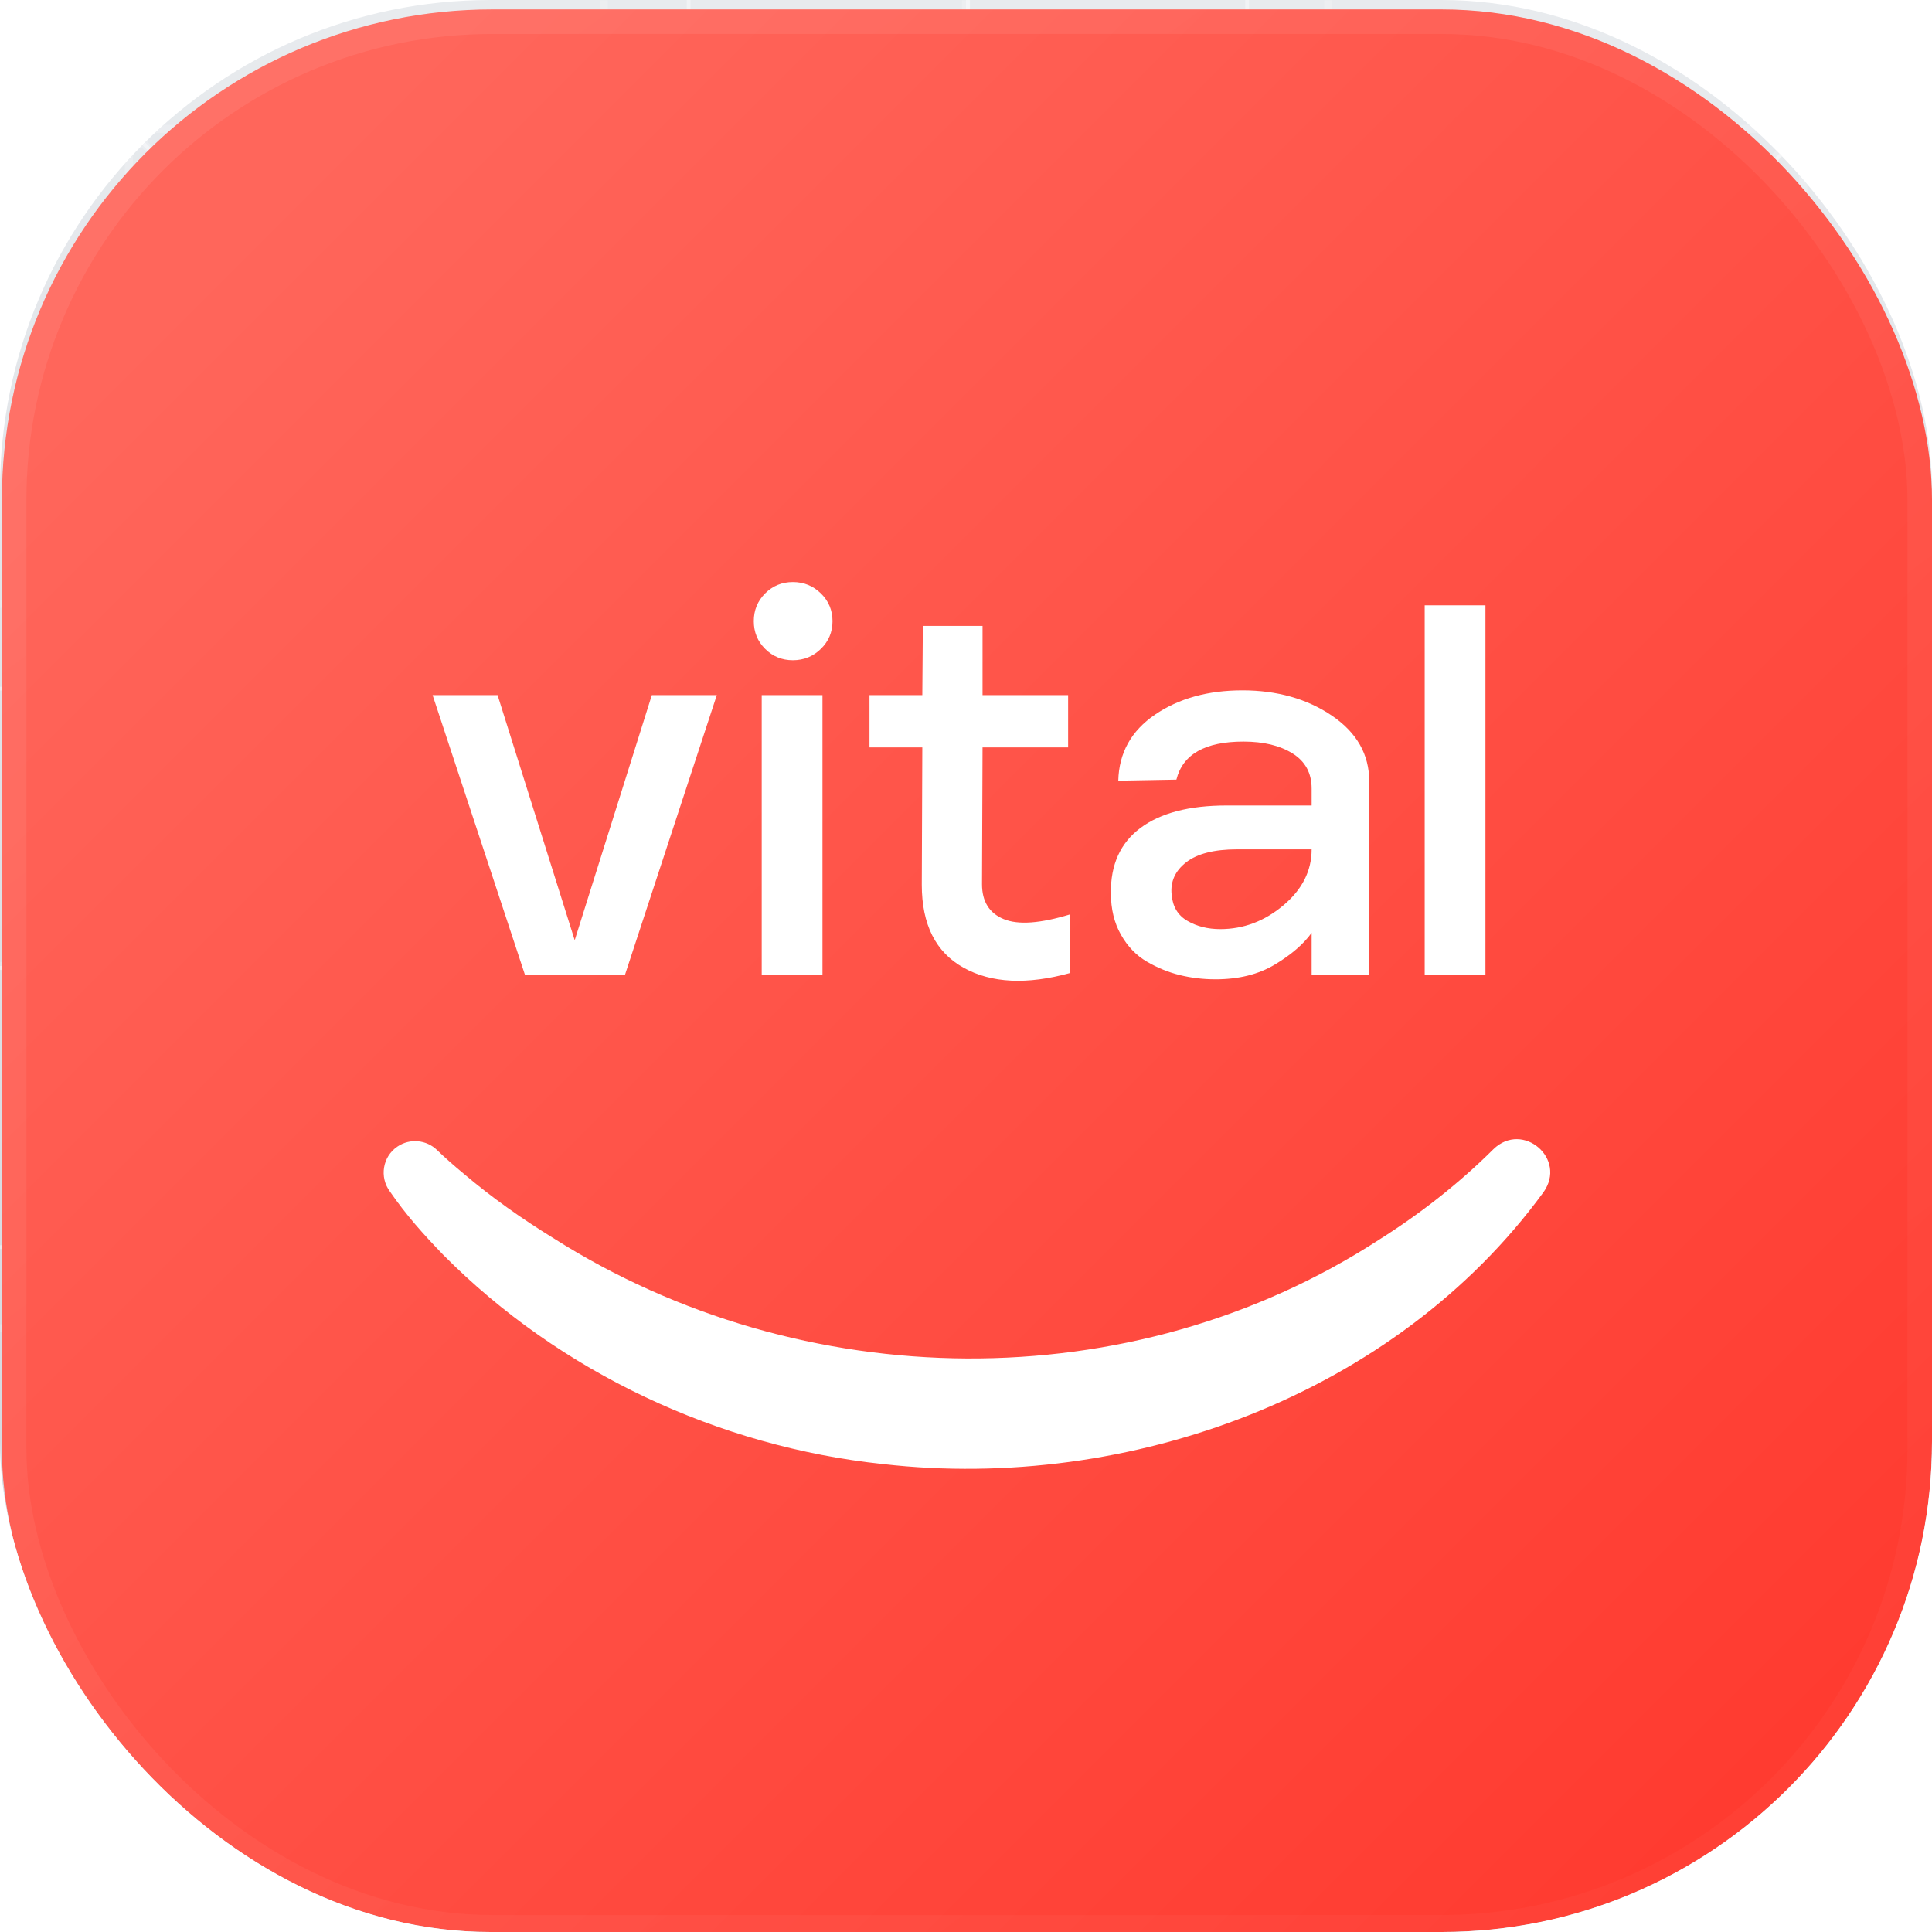
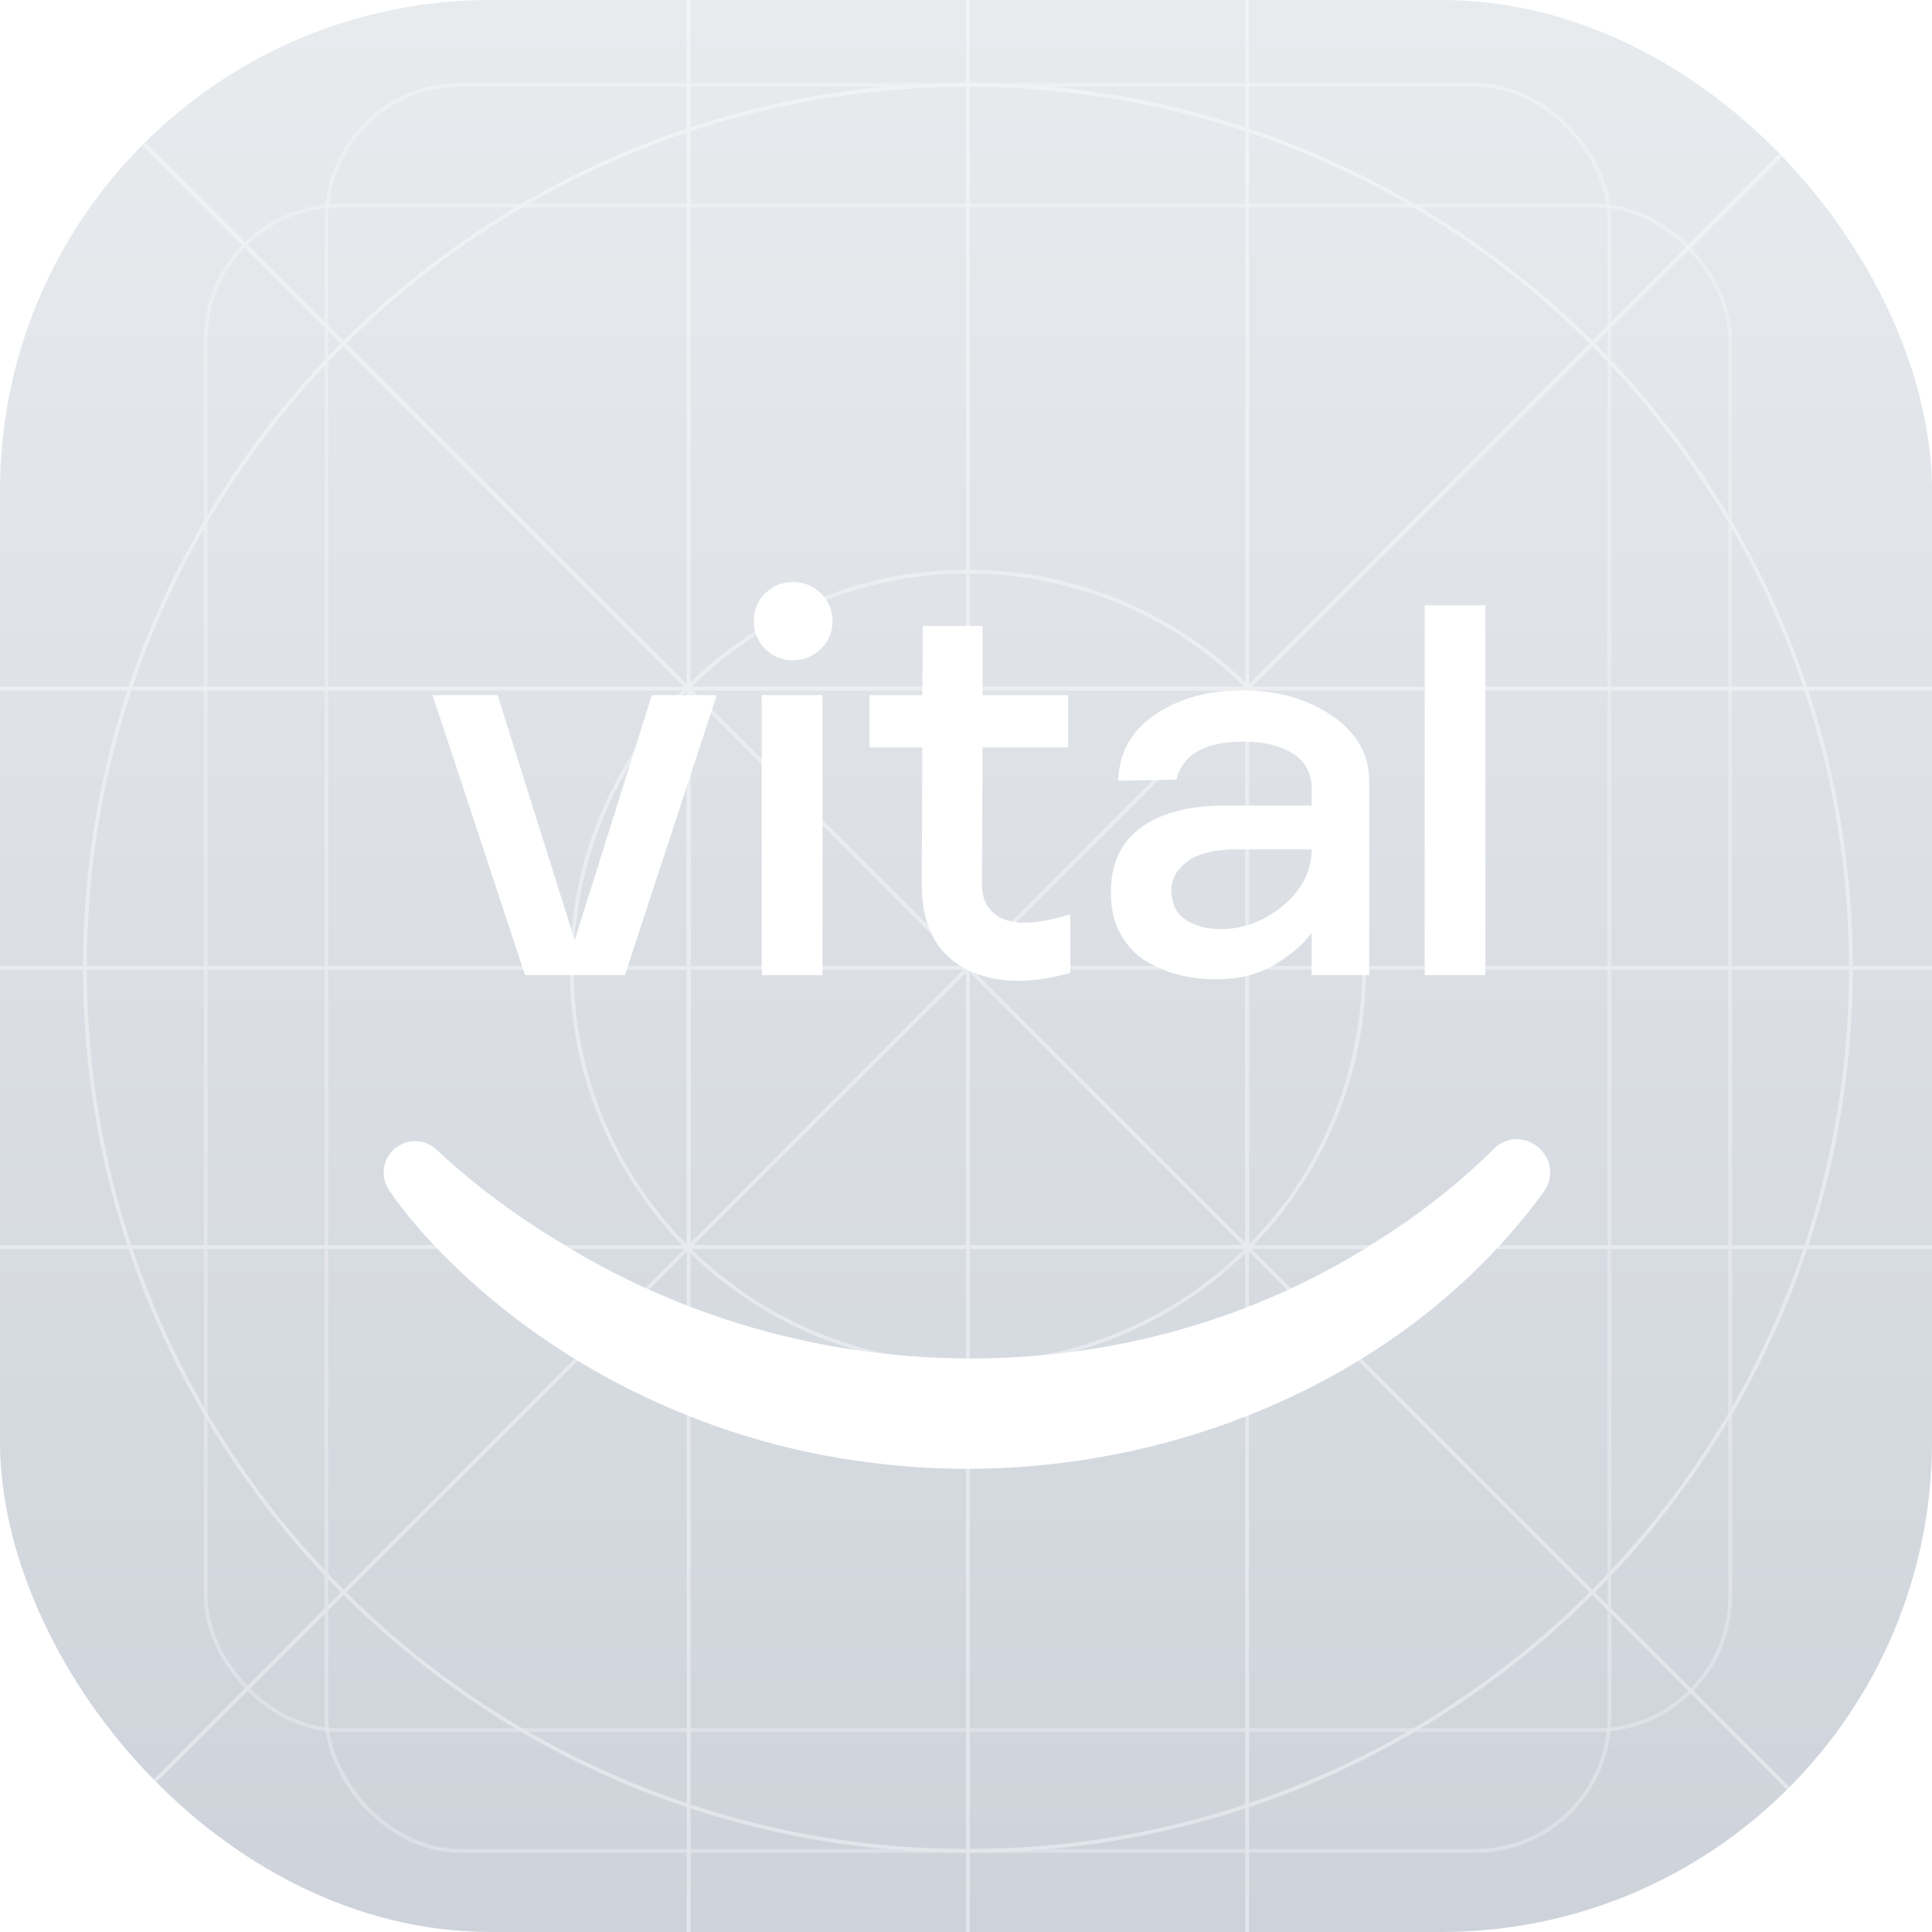
<svg xmlns="http://www.w3.org/2000/svg" width="1024" height="1024" viewBox="0 0 1024 1024" fill="none">
  <g clip-path="url(#clip0_753_70830)">
    <rect width="1024" height="1024" fill="url(#paint0_linear_753_70830)" />
    <g opacity="0.4">
      <mask id="mask0_753_70830" style="mask-type:luminance" maskUnits="userSpaceOnUse" x="0" y="0" width="1024" height="1024">
-         <rect width="1024" height="1024" fill="white" />
-       </mask>
+         </mask>
      <g mask="url(#mask0_753_70830)">
        <path opacity="0.5" fill-rule="evenodd" clip-rule="evenodd" d="M706.163 908.556C749.419 887.291 788.706 859.182 822.6 825.612L950.618 953.629H706.163V908.556ZM514.163 953.629V953.578C581.303 953.253 644.954 937.893 701.896 910.655V953.629H514.163ZM322.163 953.629V910.655C379.106 937.893 442.756 953.253 509.897 953.578V953.629H322.163ZM73.451 953.629L201.459 825.612C235.354 859.182 274.65 887.291 317.896 908.556V953.629H73.451ZM115.503 706.162C136.768 749.418 164.877 788.705 198.447 822.6L70.43 950.617V706.162H115.503ZM70.43 514.162H70.481C70.805 581.311 86.165 644.953 113.404 701.896H70.43V514.162ZM70.43 322.162H113.404C86.165 379.105 70.805 442.755 70.481 509.896H70.43V322.162ZM70.43 73.45L198.447 201.458C164.877 235.353 136.768 274.649 115.503 317.896H70.43V73.45ZM317.896 115.502C274.65 136.767 235.354 164.876 201.459 198.446L73.451 70.429H317.896V115.502ZM509.897 70.429V70.48C442.756 70.804 379.106 86.173 322.163 113.403V70.429H509.897ZM701.896 70.429V113.403C644.954 86.173 581.303 70.804 514.163 70.48V70.429H701.896ZM950.618 70.429L822.6 198.446C788.706 164.876 749.419 136.767 706.163 115.502V70.429H950.618ZM908.557 317.896C887.3 274.649 859.191 235.353 825.621 201.458L953.63 73.45V317.896H908.557ZM953.63 509.896H953.579C953.263 442.755 937.894 379.105 910.664 322.162H953.63V509.896ZM953.63 701.896H910.664C937.894 644.953 953.263 581.311 953.579 514.162H953.63V701.896ZM709.184 706.162H903.761C882.829 748.249 855.351 786.512 822.6 819.579L709.184 706.162ZM706.163 709.174L819.588 822.6C786.513 855.35 748.25 882.819 706.163 903.76V709.174ZM514.163 787.178C586.893 786.614 652.949 757.695 701.896 710.958V905.953C645.047 933.465 581.372 948.987 514.163 949.311V787.178ZM322.163 710.958C371.11 757.695 437.167 786.614 509.897 787.178V949.311C442.688 948.987 379.012 933.465 322.163 905.953V710.958ZM317.896 709.183V903.76C275.819 882.819 237.547 855.35 204.48 822.6L317.896 709.183ZM314.884 706.162L201.459 819.579C168.708 786.512 141.239 748.249 120.299 706.162H314.884ZM236.881 514.162C237.444 586.892 266.364 652.948 313.101 701.896H118.106C90.594 645.047 75.072 581.371 74.748 514.162H236.881ZM313.101 322.162C266.364 371.109 237.444 437.166 236.881 509.896H74.748C75.072 442.687 90.594 379.011 118.114 322.162H313.101ZM314.884 317.896H120.299C141.239 275.818 168.708 237.546 201.459 204.479L314.884 317.896ZM317.896 314.875L204.48 201.458C237.547 168.707 275.819 141.238 317.896 120.298V314.875ZM509.897 236.88C437.167 237.443 371.11 266.363 322.163 313.1V118.113C379.012 90.593 442.688 75.071 509.897 74.747V236.88ZM701.896 313.1C652.949 266.363 586.893 237.443 514.163 236.88V74.747C581.372 75.071 645.047 90.593 701.896 118.113V313.1ZM706.163 314.883V120.298C748.25 141.238 786.513 168.707 819.588 201.458L706.163 314.883ZM709.184 317.896L822.6 204.479C855.351 237.546 882.82 275.818 903.761 317.896H709.184ZM787.179 509.896C786.624 437.166 757.696 371.109 710.959 322.162H905.954C933.466 379.011 948.988 442.687 949.312 509.896H787.179ZM787.179 514.162H949.312C948.988 581.371 933.466 645.047 905.954 701.896H710.959C757.696 652.948 786.624 586.892 787.179 514.162V514.162ZM514.163 706.162H700.744C652.395 753.181 586.637 782.348 514.163 782.911V706.162ZM509.896 706.162V782.911C437.423 782.348 371.665 753.181 323.315 706.162H509.896ZM317.897 514.162V700.744C270.886 652.394 241.719 586.636 241.148 514.162H317.897ZM317.897 509.896H241.148C241.719 437.422 270.886 371.664 317.897 323.314V509.896ZM509.896 317.896H323.315C371.665 270.885 437.423 241.718 509.896 241.147V317.896ZM514.163 317.896V241.147C586.637 241.718 652.395 270.885 700.744 317.896H514.163ZM706.163 509.896V323.314C753.182 371.664 782.349 437.422 782.912 509.896H706.163ZM706.163 514.162H782.912C782.349 586.636 753.182 652.394 706.163 700.752V514.162ZM514.163 517.174L698.884 701.896H514.163V517.174ZM509.896 517.183V701.896H325.184L509.896 517.183ZM506.884 514.162L322.163 698.883V514.162H506.884ZM506.884 509.896H322.163V325.174L506.884 509.896ZM509.896 506.875L325.184 322.162H509.896V506.875ZM514.163 506.883V322.162H698.884L514.163 506.883ZM701.896 514.162V698.875L517.184 514.162H701.896ZM517.184 509.896L701.896 325.183V509.896H517.184ZM953.63 950.617L825.621 822.6C859.191 788.705 887.3 749.418 908.557 706.162H953.63V950.617ZM1035.58 1032.56L960.917 957.896H1026.16V953.629H957.896V706.162H1026.16V701.896H957.896V514.162H1026.16V509.896H957.896V322.162H1026.16V317.896H957.896V70.429H1026.16V66.162H960.917L1027.05 0.029L1024.03 -2.983L957.896 63.15V-2.104H953.63V66.162H706.163V-2.104H701.896V66.162H514.163V-2.104H509.896V66.162H322.163V-2.104H317.897V66.162H70.43V-2.104H66.163V63.15L0.03 -2.983L-2.991 0.029L63.151 66.162H-2.103V70.429H66.163V317.896H-2.103V322.162H66.163V509.896H-2.103V514.162H66.163V701.896H-2.103V706.162H66.163V953.629H-2.103V957.896H63.151L-2.991 1024.03L0.03 1027.05L66.163 960.916V1026.16H70.43V957.896H317.897V1026.16H322.163V957.896H509.896V1026.16H514.163V957.896H701.896V1026.16H706.163V957.896H953.63V1026.16H957.896V960.916L1032.56 1035.58L1035.58 1032.56Z" fill="white" />
      </g>
    </g>
    <g opacity="0.4">
      <rect opacity="0.72" x="173" y="45" width="680" height="936" rx="71" stroke="white" stroke-width="2" />
      <rect opacity="0.72" x="109" y="109" width="808" height="808" rx="71" stroke="white" stroke-width="2" />
-       <rect opacity="0.72" x="45" y="173" width="936" height="680" rx="71" stroke="white" stroke-width="2" />
      <path d="M513 45C771.469 45 981 254.531 981 513C981 771.469 771.469 981 513 981C254.531 981 45 771.469 45 513C45 254.531 254.531 45 513 45Z" stroke="white" stroke-width="2" />
      <path d="M513 303C628.98 303 723 397.02 723 513C723 628.98 628.98 723 513 723C397.02 723 303 628.98 303 513C303 397.02 397.02 303 513 303Z" stroke="white" stroke-width="2" />
      <rect x="365" y="365" width="296" height="296" stroke="white" stroke-width="2" />
      <path d="M365 1V1025" stroke="white" stroke-width="2" stroke-linecap="square" />
      <path d="M513 0V1024" stroke="white" stroke-width="2" stroke-linecap="square" />
      <path d="M661 0V1024" stroke="white" stroke-width="2" stroke-linecap="square" />
      <path d="M1025 365H1" stroke="white" stroke-width="2" stroke-linecap="square" />
      <path d="M1024 513H0" stroke="white" stroke-width="2" stroke-linecap="square" />
      <path d="M1025 661H1" stroke="white" stroke-width="2" stroke-linecap="square" />
      <path d="M1 1L1025 1025" stroke="white" stroke-width="2" stroke-linecap="square" />
      <path d="M1025 1L1 1025" stroke="white" stroke-width="2" stroke-linecap="square" />
    </g>
    <g filter="url(#filter0_di_753_70830)">
-       <rect x="1" y="1" width="1023" height="1023" rx="260" fill="url(#paint1_linear_753_70830)" />
-       <rect x="7.5" y="7.5" width="1010" height="1010" rx="253.5" stroke="url(#paint2_linear_753_70830)" stroke-opacity="0.2" stroke-width="13" />
      <g filter="url(#filter1_d_753_70830)">
        <path d="M791.525 595.116C807.045 579.966 830.765 600.136 818.045 617.946V617.937C739.505 725.486 598.516 776.816 468.116 762.006C380.896 752.786 296.775 713.496 234.965 651.136C224.645 640.466 215.205 629.956 206.645 617.496C201.015 609.896 202.765 599.026 210.645 593.716C217.305 589.186 226.085 590.146 231.645 595.556C235.885 599.676 240.845 604.006 245.775 608.086C260.565 620.666 276.575 631.936 293.105 642.126C424.935 725.906 599.675 728.486 731.275 642.856C752.885 629.217 773.465 613.086 791.525 595.116ZM520.765 354.416H566.125V382.137H520.765L520.485 454.656C520.485 463.806 524.305 469.967 531.965 473.137C539.615 476.317 551.376 475.476 567.246 470.616V501.696C544.286 508.036 525.425 507.106 510.685 498.896C495.935 490.687 488.565 476.036 488.565 454.937L488.845 382.137H460.845V354.416H488.845L489.125 317.736H520.765V354.416ZM658.515 351.896C676.815 351.897 692.815 356.376 705.975 365.336C719.135 374.296 725.715 385.876 725.715 400.056V502.816H695.195V480.416C690.895 486.396 684.415 491.996 675.735 497.216C667.055 502.446 656.555 505.056 644.235 505.056C637.695 505.056 631.395 504.306 625.335 502.816C619.266 501.326 613.435 498.946 607.835 495.676C602.236 492.416 597.655 487.656 594.115 481.396C590.565 475.146 588.795 467.816 588.795 459.416C588.605 444.296 593.835 432.776 604.475 424.836C615.115 416.906 630.325 412.936 650.115 412.936H695.195V403.976C695.195 395.766 691.835 389.556 685.115 385.356C678.395 381.156 669.715 379.056 659.075 379.056C638.725 379.056 626.875 385.776 623.515 399.216L592.715 399.776C593.085 385.036 599.575 373.366 612.175 364.776C624.775 356.196 640.215 351.896 658.515 351.896ZM304.605 484.336L345.485 354.416H379.925L331.206 502.816H278.286L229.286 354.416H263.725L304.605 484.336ZM435.925 502.816H403.725V354.416H435.925V502.816ZM787.315 502.816H755.116V306.816H787.315V502.816ZM655.715 436.176C643.575 436.176 634.575 438.466 628.695 443.036C622.815 447.616 620.245 453.356 620.995 460.256C621.555 466.606 624.355 471.226 629.395 474.116C634.435 477.016 640.215 478.456 646.755 478.456C659.075 478.456 670.225 474.256 680.215 465.856C690.195 457.456 695.195 447.566 695.195 436.176H655.715ZM420.246 294.496C426.035 294.496 430.976 296.506 435.085 300.516C439.185 304.536 441.246 309.436 441.246 315.216C441.246 320.996 439.185 325.906 435.085 329.916C430.976 333.936 426.025 335.936 420.246 335.937C414.466 335.937 409.555 333.936 405.545 329.916C401.525 325.906 399.525 321.006 399.525 315.216C399.525 309.426 401.525 304.536 405.545 300.516C409.555 296.506 414.456 294.496 420.246 294.496Z" fill="white" />
      </g>
    </g>
  </g>
  <defs>
    <filter id="filter0_di_753_70830" x="-3" y="1" width="1031" height="1031" filterUnits="userSpaceOnUse" color-interpolation-filters="sRGB">
      <feFlood flood-opacity="0" result="BackgroundImageFix" />
      <feColorMatrix in="SourceAlpha" type="matrix" values="0 0 0 0 0 0 0 0 0 0 0 0 0 0 0 0 0 0 127 0" result="hardAlpha" />
      <feOffset dy="4" />
      <feGaussianBlur stdDeviation="2" />
      <feComposite in2="hardAlpha" operator="out" />
      <feColorMatrix type="matrix" values="0 0 0 0 0 0 0 0 0 0 0 0 0 0 0 0 0 0 0.25 0" />
      <feBlend mode="normal" in2="BackgroundImageFix" result="effect1_dropShadow_753_70830" />
      <feBlend mode="normal" in="SourceGraphic" in2="effect1_dropShadow_753_70830" result="shape" />
      <feColorMatrix in="SourceAlpha" type="matrix" values="0 0 0 0 0 0 0 0 0 0 0 0 0 0 0 0 0 0 127 0" result="hardAlpha" />
      <feMorphology radius="2" operator="erode" in="SourceAlpha" result="effect2_innerShadow_753_70830" />
      <feOffset />
      <feGaussianBlur stdDeviation="12" />
      <feComposite in2="hardAlpha" operator="arithmetic" k2="-1" k3="1" />
      <feColorMatrix type="matrix" values="0 0 0 0 1 0 0 0 0 1 0 0 0 0 1 0 0 0 0.44 0" />
      <feBlend mode="normal" in2="shape" result="effect2_innerShadow_753_70830" />
    </filter>
    <filter id="filter1_d_753_70830" x="171.351" y="272.496" width="682.311" height="534.011" filterUnits="userSpaceOnUse" color-interpolation-filters="sRGB">
      <feFlood flood-opacity="0" result="BackgroundImageFix" />
      <feColorMatrix in="SourceAlpha" type="matrix" values="0 0 0 0 0 0 0 0 0 0 0 0 0 0 0 0 0 0 127 0" result="hardAlpha" />
      <feOffset dy="10" />
      <feGaussianBlur stdDeviation="16" />
      <feComposite in2="hardAlpha" operator="out" />
      <feColorMatrix type="matrix" values="0 0 0 0 0 0 0 0 0 0 0 0 0 0 0 0 0 0 0.04 0" />
      <feBlend mode="normal" in2="BackgroundImageFix" result="effect1_dropShadow_753_70830" />
      <feBlend mode="normal" in="SourceGraphic" in2="effect1_dropShadow_753_70830" result="shape" />
    </filter>
    <linearGradient id="paint0_linear_753_70830" x1="512" y1="0" x2="512" y2="1024" gradientUnits="userSpaceOnUse">
      <stop stop-color="#E8EBEE" />
      <stop offset="1" stop-color="#CED3DB" />
    </linearGradient>
    <linearGradient id="paint1_linear_753_70830" x1="121.911" y1="121.911" x2="934.928" y2="934.928" gradientUnits="userSpaceOnUse">
      <stop stop-color="#FF665B" />
      <stop offset="1" stop-color="#FF3B30" />
    </linearGradient>
    <linearGradient id="paint2_linear_753_70830" x1="79.509" y1="79.509" x2="860.631" y2="1143.89" gradientUnits="userSpaceOnUse">
      <stop stop-color="white" stop-opacity="0.38" />
      <stop offset="1" stop-color="white" stop-opacity="0.1" />
    </linearGradient>
    <clipPath id="clip0_753_70830">
      <rect width="1024" height="1024" rx="260" fill="white" />
    </clipPath>
  </defs>
</svg>